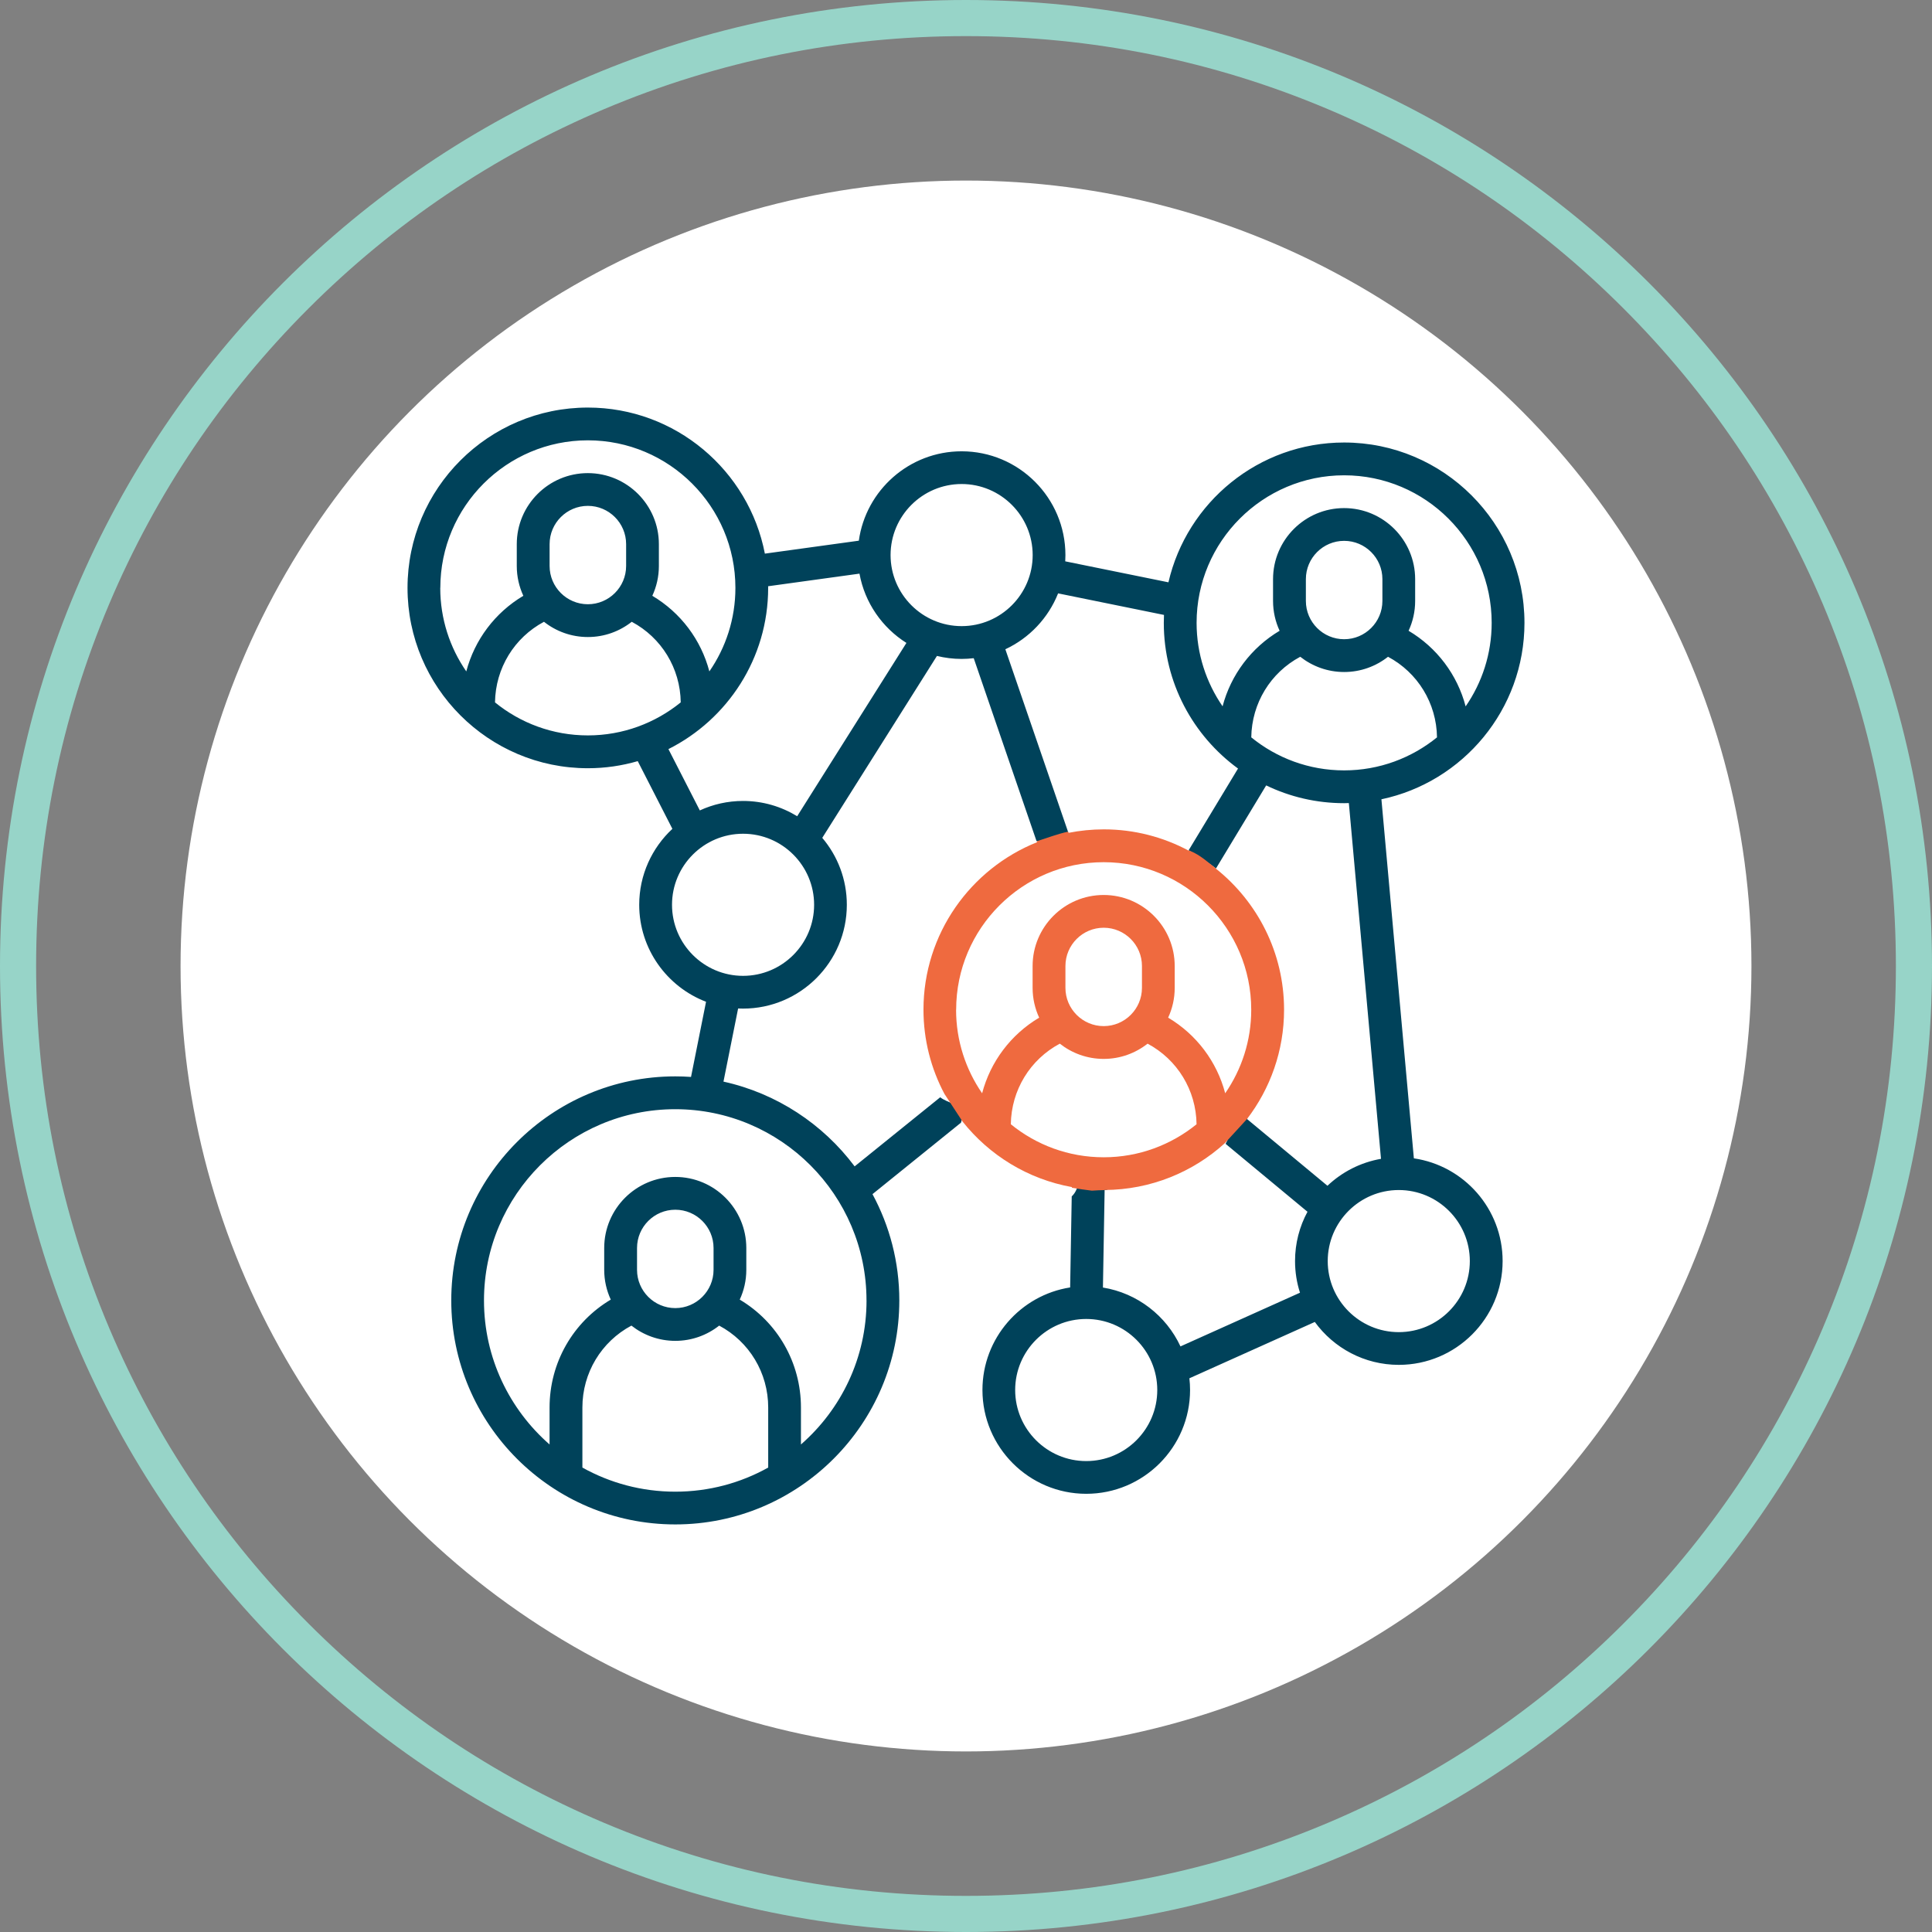
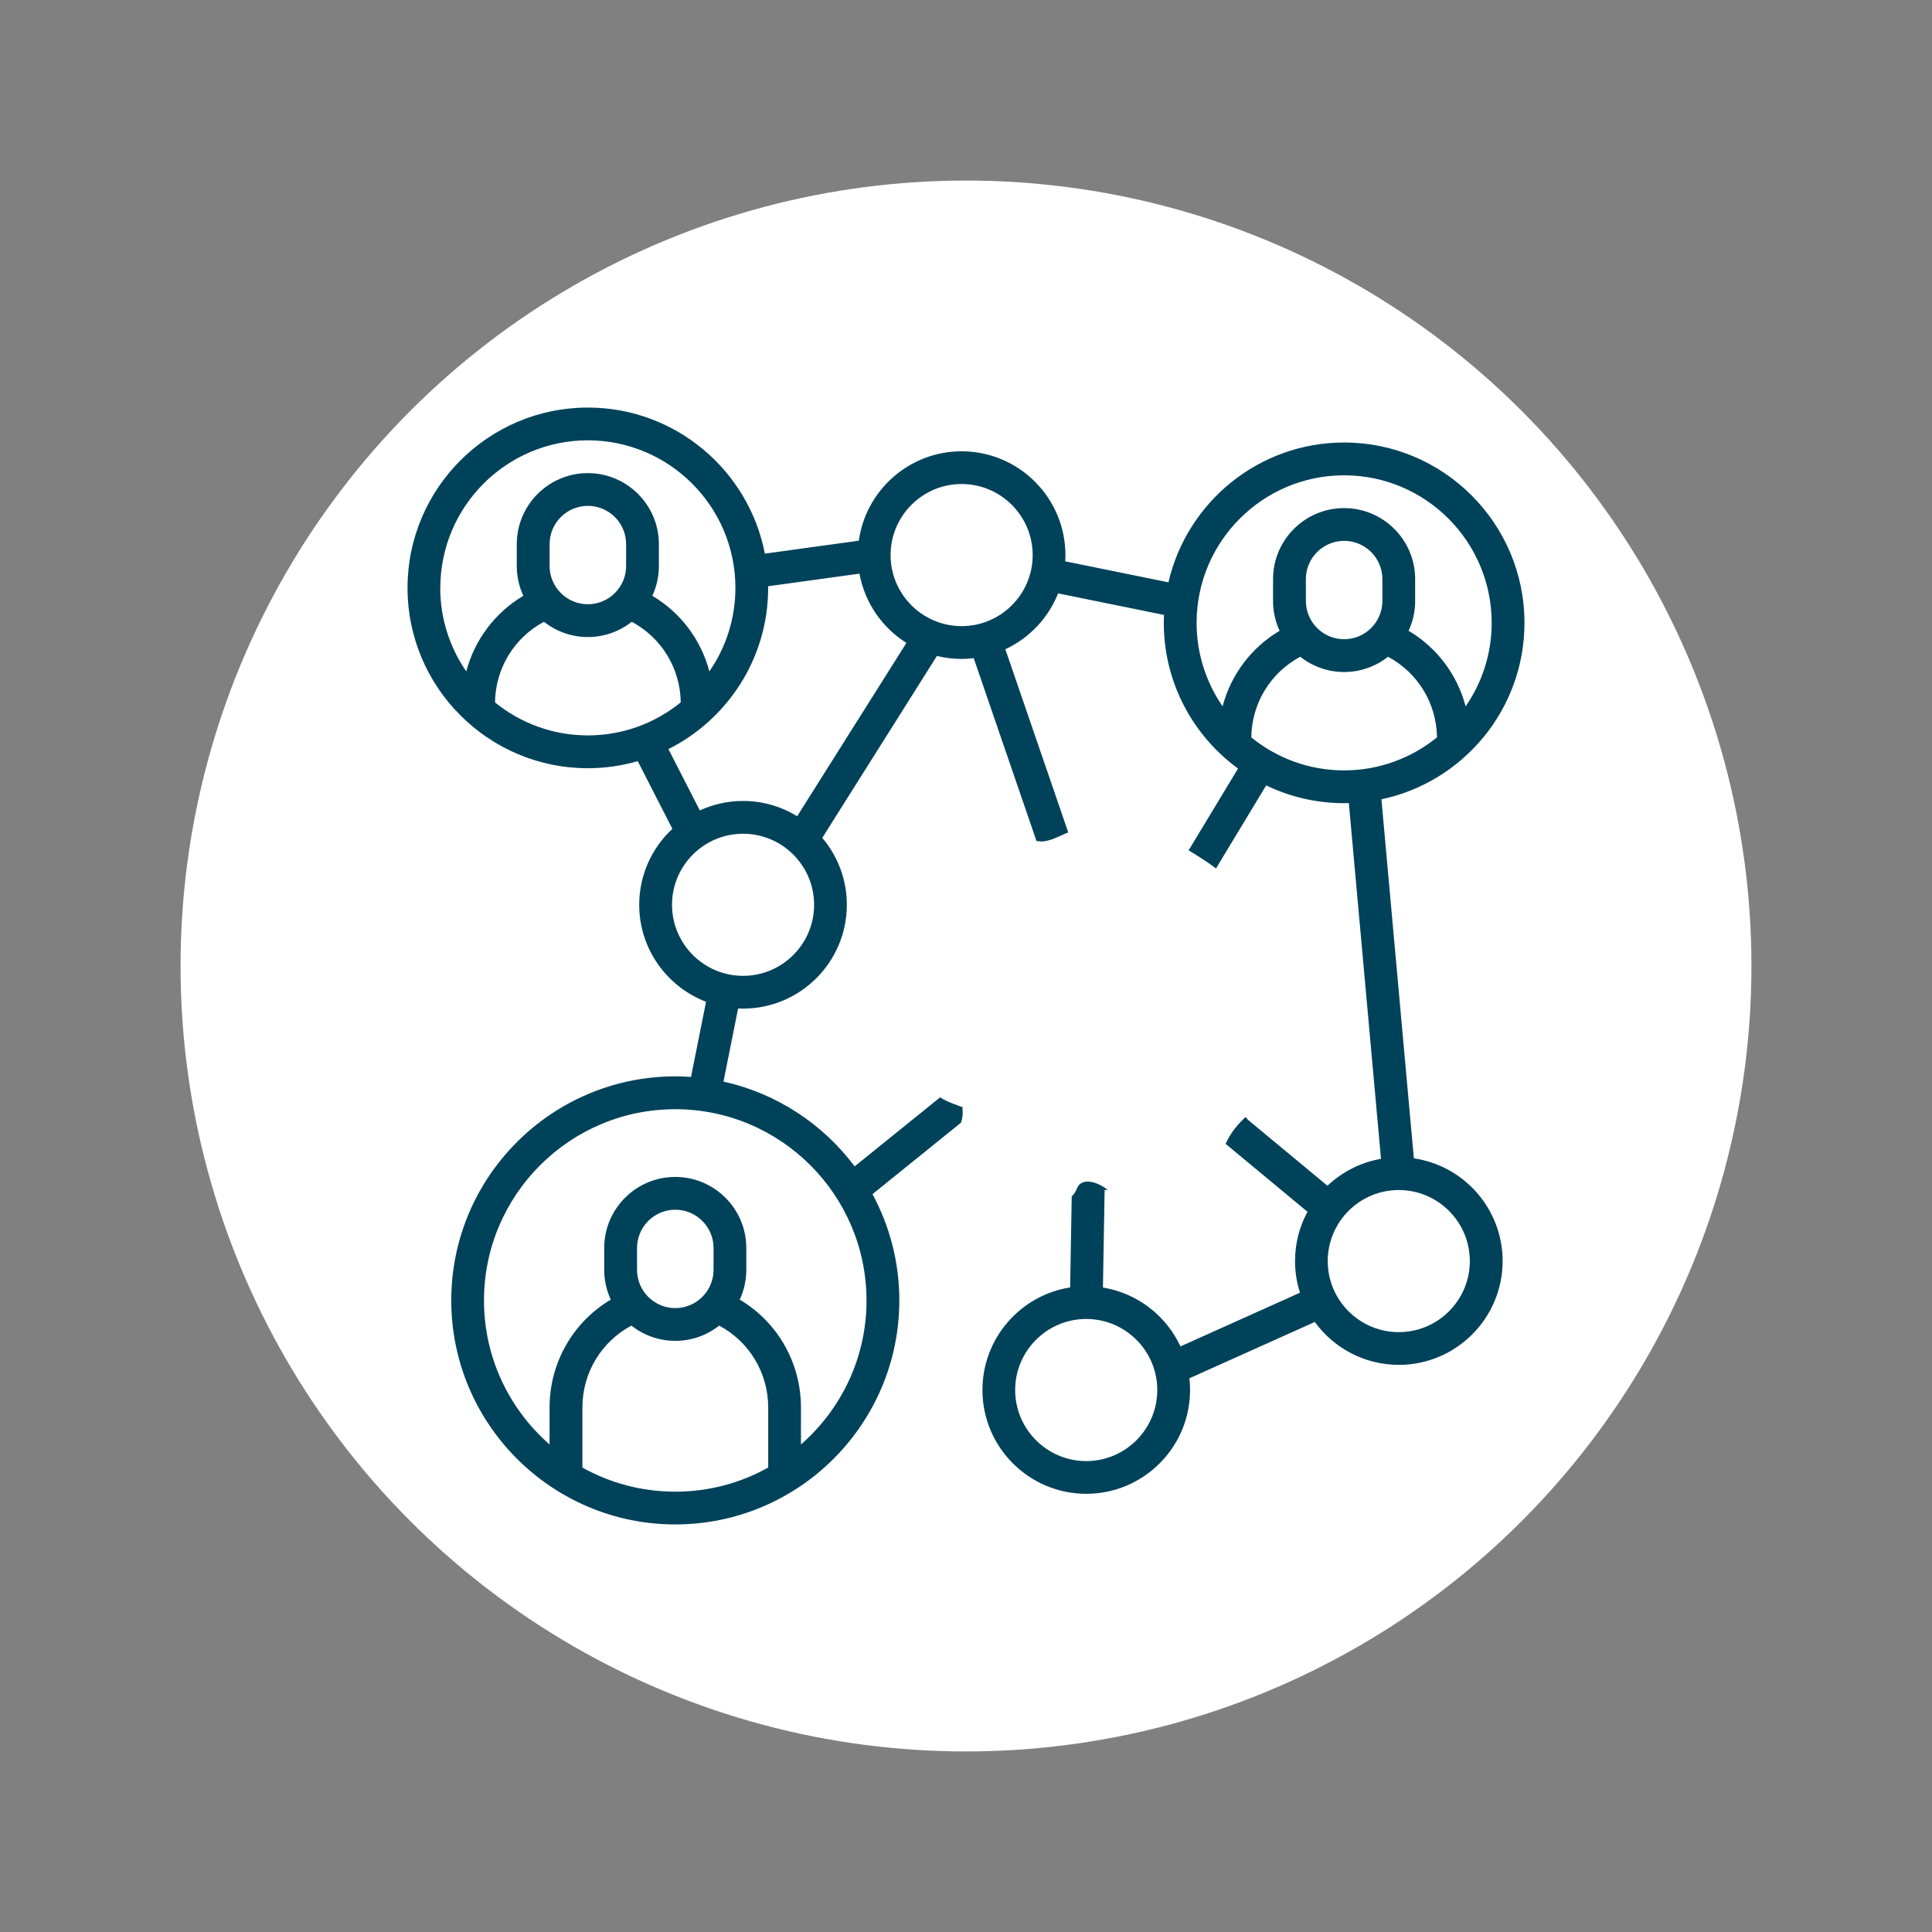
<svg xmlns="http://www.w3.org/2000/svg" id="Layer_1" data-name="Layer 1" viewBox="0 0 512 512">
  <rect x="0" y="0" width="512" height="512" fill="#808080" stroke="none" />
  <defs>
    <style>
      .cls-1 {
        fill: #ef6a3f;
      }

      .cls-1, .cls-2, .cls-3, .cls-4 {
        stroke-width: 0px;
      }

      .cls-2 {
        fill: #00425a;
      }

      .cls-3 {
        fill: #fff;
      }

      .cls-4 {
        fill: #97d4c8;
      }
    </style>
  </defs>
  <g>
    <circle class="cls-3" cx="256" cy="256" r="208.15" />
-     <path class="cls-4" d="M256,9.57c33.27,0,65.54,6.51,95.92,19.36,29.34,12.41,55.7,30.18,78.33,52.82s40.4,48.99,52.82,78.33c12.85,30.37,19.36,62.65,19.36,95.92s-6.51,65.54-19.36,95.92c-12.41,29.34-30.18,55.7-52.82,78.33-22.63,22.63-48.99,40.4-78.33,52.82-30.38,12.85-62.65,19.36-95.92,19.36s-65.54-6.51-95.92-19.36c-29.34-12.41-55.7-30.18-78.33-52.82-22.63-22.63-40.4-48.99-52.82-78.33-12.85-30.38-19.36-62.65-19.36-95.92s6.51-65.54,19.36-95.92c12.41-29.34,30.18-55.7,52.82-78.33s48.99-40.4,78.33-52.82c30.38-12.85,62.65-19.36,95.92-19.36M256,0C114.62,0,0,114.62,0,256s114.62,256,256,256,256-114.62,256-256S397.38,0,256,0h0Z" />
  </g>
  <g id="Outline">
    <path class="cls-2" d="M374.69,306.98h0s-8.6-95.16-8.6-95.16c21.63-4.56,37.91-23.79,37.91-46.76,0-26.35-21.44-47.79-47.79-47.79-22.66,0-41.67,15.85-46.56,37.05l-27.35-5.56c.03-.55.05-1.1.05-1.65,0-15.17-12.34-27.51-27.51-27.51-13.87,0-25.38,10.32-27.24,23.69l-24.9,3.43c-4.25-22.02-23.67-38.71-46.91-38.71-26.35,0-47.79,21.44-47.79,47.79s21.44,47.79,47.79,47.79c4.59,0,9.02-.66,13.22-1.88l9.18,17.94c-5.4,5.03-8.79,12.19-8.79,20.13,0,11.72,7.37,21.74,17.71,25.7l-3.98,19.92c-1.38-.1-2.77-.15-4.17-.15-32.74,0-59.37,26.63-59.37,59.37s26.63,59.37,59.37,59.37,59.37-26.63,59.37-59.37c0-10.18-2.58-19.77-7.11-28.16l23.44-18.93c.25-.74.42-1.49.46-2.28.03-.59-.07-1.19-.04-1.78,0-.03,0-.07-.02-.1-.26,0-1.22-.42-1.5-.52-1.23-.43-2.44-.91-3.59-1.53-.3-.16-.56-.34-.8-.53l-22.68,18.31c-8.39-11.2-20.64-19.35-34.76-22.46l3.88-19.38c.43.02.86.03,1.3.03,15.17,0,27.51-12.34,27.51-27.51,0-6.76-2.45-12.95-6.51-17.74l30.39-48.21c2.09.51,4.28.79,6.53.79,1.09,0,2.16-.07,3.22-.19l16.64,48.46c.21.01.42.02.63.05,2.41.35,5.11-1.26,7.27-2.14.17-.07.34-.13.51-.2l-16.67-48.54c6.35-2.96,11.38-8.27,13.98-14.81l28.06,5.71c-.03.7-.05,1.4-.05,2.11,0,15.84,7.76,29.91,19.67,38.6l-13.09,21.67c2.47,1.53,4.98,3.04,7.25,4.81l13.3-22.01c6.26,3.02,13.27,4.71,20.67,4.71.42,0,.83-.02,1.24-.03l8.52,94.28c-5.44.95-10.34,3.49-14.19,7.14l-21.32-17.69s.06-.08.09-.12c-.19-.12-.38-.24-.55-.37-.86.9-1.78,1.77-2.64,2.85-1.01,1.26-1.86,2.71-2.57,4.22l21.7,18c-2.11,3.89-3.3,8.34-3.3,13.06,0,2.92.46,5.74,1.31,8.39l-31.67,14.23c-3.78-8.13-11.42-14.12-20.55-15.6l.45-25.85c.26,0,.51-.02.77-.03-2.07-1.78-6.82-3.79-8.17-.26-.32.83-.78,1.48-1.32,1.99l-.42,24.12c-13.15,2.06-23.24,13.46-23.24,27.18,0,15.17,12.34,27.51,27.51,27.51s27.51-12.34,27.51-27.51c0-1.05-.06-2.08-.18-3.1l33.24-14.93c5.01,6.89,13.12,11.37,22.26,11.37,15.17,0,27.51-12.34,27.51-27.51,0-13.81-10.23-25.28-23.52-27.22ZM116.69,155.79c0-21.56,17.54-39.1,39.1-39.1s39.1,17.54,39.1,39.1c0,8.22-2.55,15.84-6.9,22.14-2.2-8.37-7.59-15.57-15.12-20.04,1.11-2.4,1.74-5.07,1.74-7.89v-5.79c0-10.38-8.44-18.83-18.83-18.83s-18.83,8.45-18.83,18.83v5.79c0,2.82.63,5.49,1.74,7.89-7.53,4.48-12.91,11.67-15.12,20.04-4.35-6.3-6.9-13.93-6.9-22.14ZM165.93,144.2v5.79c0,5.59-4.55,10.14-10.14,10.14s-10.14-4.55-10.14-10.14v-5.79c0-5.59,4.55-10.14,10.14-10.14s10.14,4.55,10.14,10.14ZM155.79,194.89c-9.32,0-17.89-3.28-24.61-8.75.13-9.06,5.11-17.16,12.98-21.36,3.2,2.53,7.24,4.04,11.63,4.04s8.42-1.51,11.63-4.04c7.87,4.2,12.86,12.3,12.98,21.36-6.73,5.46-15.29,8.75-24.61,8.75ZM203.58,388.92c-7.29,4.07-15.69,6.39-24.62,6.39s-17.32-2.32-24.62-6.39v-15.91c0-9.2,5.02-17.45,12.99-21.71,3.2,2.52,7.24,4.04,11.63,4.04s8.42-1.51,11.63-4.04c7.97,4.25,12.99,12.51,12.99,21.71v15.91ZM168.82,336.52v-5.79c0-5.59,4.55-10.14,10.14-10.14s10.14,4.55,10.14,10.14v5.79c0,5.59-4.55,10.14-10.14,10.14s-10.14-4.55-10.14-10.14ZM229.64,344.63c0,15.21-6.73,28.87-17.38,38.17v-9.79c0-11.91-6.23-22.66-16.22-28.6,1.11-2.4,1.74-5.07,1.74-7.89v-5.79c0-10.38-8.44-18.83-18.83-18.83s-18.83,8.45-18.83,18.83v5.79c0,2.82.63,5.49,1.74,7.89-9.99,5.94-16.22,16.69-16.22,28.6v9.79c-10.64-9.3-17.38-22.96-17.38-38.17,0-27.95,22.74-50.68,50.69-50.68s50.68,22.74,50.68,50.68ZM196.92,258.61c-10.38,0-18.83-8.45-18.83-18.83s8.44-18.83,18.83-18.83,18.83,8.45,18.83,18.83-8.44,18.83-18.83,18.83ZM211.26,216.31c-4.18-2.56-9.09-4.05-14.34-4.05-4.09,0-7.97.9-11.46,2.51l-8.32-16.25c15.66-7.86,26.43-24.06,26.43-42.73,0-.14,0-.28-.01-.43l24.21-3.34c1.4,7.72,6.03,14.32,12.44,18.36l-28.95,45.93ZM254.84,165.93c-10.38,0-18.83-8.45-18.83-18.83s8.45-18.83,18.83-18.83,18.83,8.45,18.83,18.83-8.44,18.83-18.83,18.83ZM287.86,387.2c-10.38,0-18.83-8.45-18.83-18.83s8.44-18.83,18.83-18.83,18.83,8.45,18.83,18.83-8.44,18.83-18.83,18.83ZM324.01,187.2c-4.34-6.3-6.9-13.93-6.9-22.14,0-21.56,17.54-39.1,39.1-39.1s39.1,17.54,39.1,39.1c0,8.21-2.55,15.84-6.9,22.14-2.2-8.37-7.59-15.57-15.12-20.04,1.11-2.4,1.74-5.07,1.74-7.89v-5.79c0-10.38-8.44-18.83-18.83-18.83s-18.83,8.45-18.83,18.83v5.79c0,2.82.63,5.49,1.74,7.89-7.53,4.48-12.91,11.67-15.12,20.04ZM366.35,153.47v5.79c0,5.59-4.55,10.14-10.14,10.14s-10.14-4.55-10.14-10.14v-5.79c0-5.59,4.55-10.14,10.14-10.14s10.14,4.55,10.14,10.14ZM356.21,204.16c-9.32,0-17.89-3.28-24.61-8.75.13-9.06,5.11-17.16,12.98-21.36,3.2,2.52,7.24,4.04,11.63,4.04s8.42-1.51,11.63-4.04c7.87,4.2,12.86,12.3,12.98,21.36-6.73,5.46-15.29,8.75-24.61,8.75ZM370.69,353.03c-10.38,0-18.83-8.45-18.83-18.83s8.45-18.83,18.83-18.83,18.83,8.45,18.83,18.83-8.44,18.83-18.83,18.83Z" />
  </g>
-   <path class="cls-1" d="M284.04,314.76c1.76.31,3.54.57,5.32.78,1.12-.05,2.26-.16,3.36-.16v-.02c12.25-.06,23.43-4.74,31.87-12.4l5.88-6.41c6.15-8.04,9.82-18.08,9.82-28.97,0-15.13-7.07-28.62-18.07-37.39l.03-.04c-2.18-1.65-4.1-3.52-6.8-4.63-.15-.06-.29-.13-.43-.19l-.05.08c-6.7-3.58-14.34-5.62-22.45-5.62-3.2,0-6.32.32-9.34.92l-.11-.31c-2.82.59-5.55,1.67-8.32,2.54l.09.25c-17.62,7.04-30.11,24.28-30.11,44.38,0,8.06,2.02,15.66,5.56,22.33l4.78,7.3c7.09,8.94,17.31,15.29,29,17.39v.16ZM253.39,267.59c0-21.56,17.54-39.1,39.1-39.1s39.1,17.54,39.1,39.1c0,8.22-2.55,15.84-6.9,22.14-2.2-8.37-7.59-15.57-15.12-20.04,1.11-2.4,1.74-5.07,1.74-7.89v-5.79c0-10.38-8.44-18.83-18.83-18.83s-18.83,8.45-18.83,18.83v5.79c0,2.82.63,5.49,1.74,7.89-7.53,4.48-12.91,11.67-15.12,20.04-4.34-6.3-6.9-13.93-6.9-22.14ZM302.63,256v5.79c0,5.59-4.55,10.14-10.14,10.14s-10.14-4.55-10.14-10.14v-5.79c0-5.59,4.55-10.14,10.14-10.14s10.14,4.55,10.14,10.14ZM267.88,297.94c.13-9.06,5.11-17.16,12.98-21.36,3.2,2.52,7.24,4.04,11.63,4.04s8.42-1.51,11.63-4.04c7.87,4.2,12.86,12.3,12.98,21.36-6.73,5.46-15.29,8.75-24.61,8.75s-17.89-3.28-24.61-8.75Z" />
</svg>